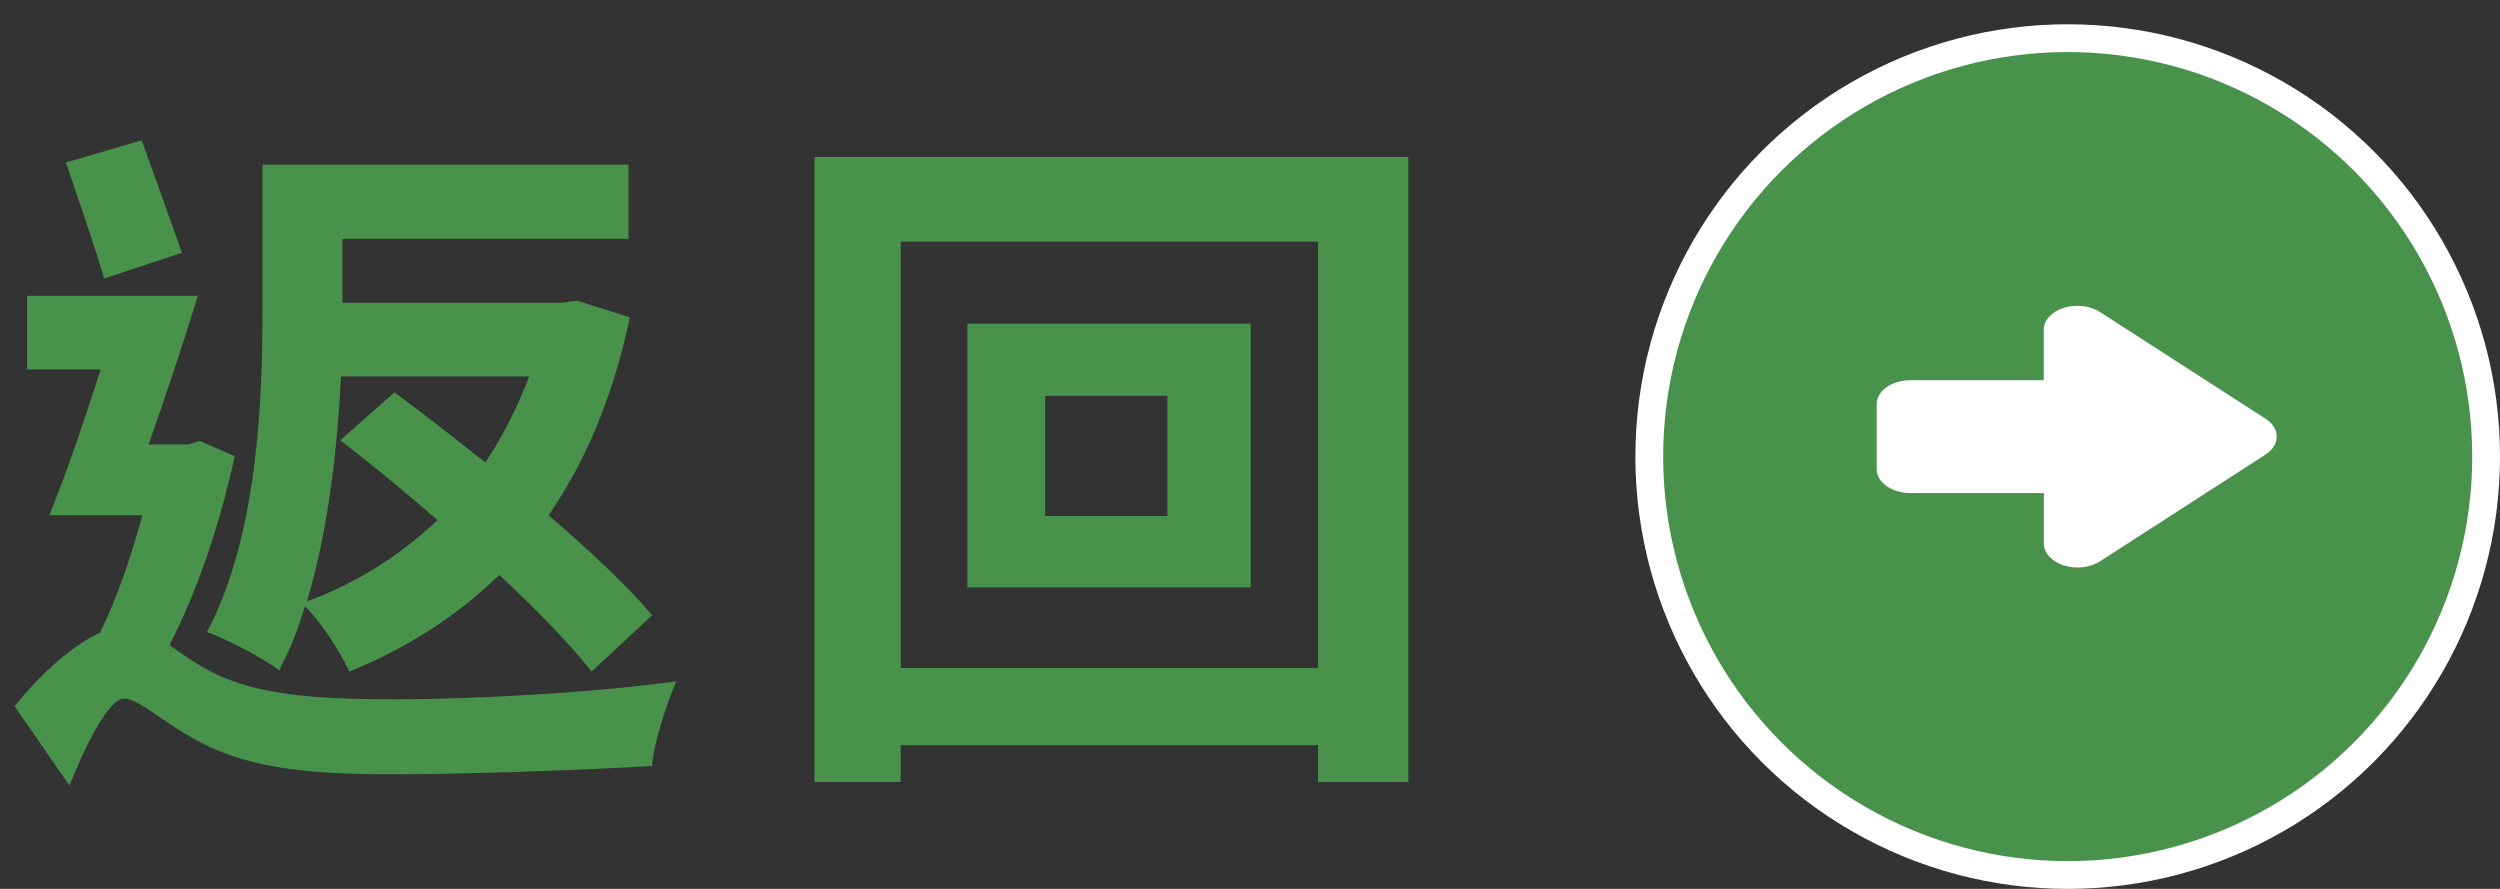
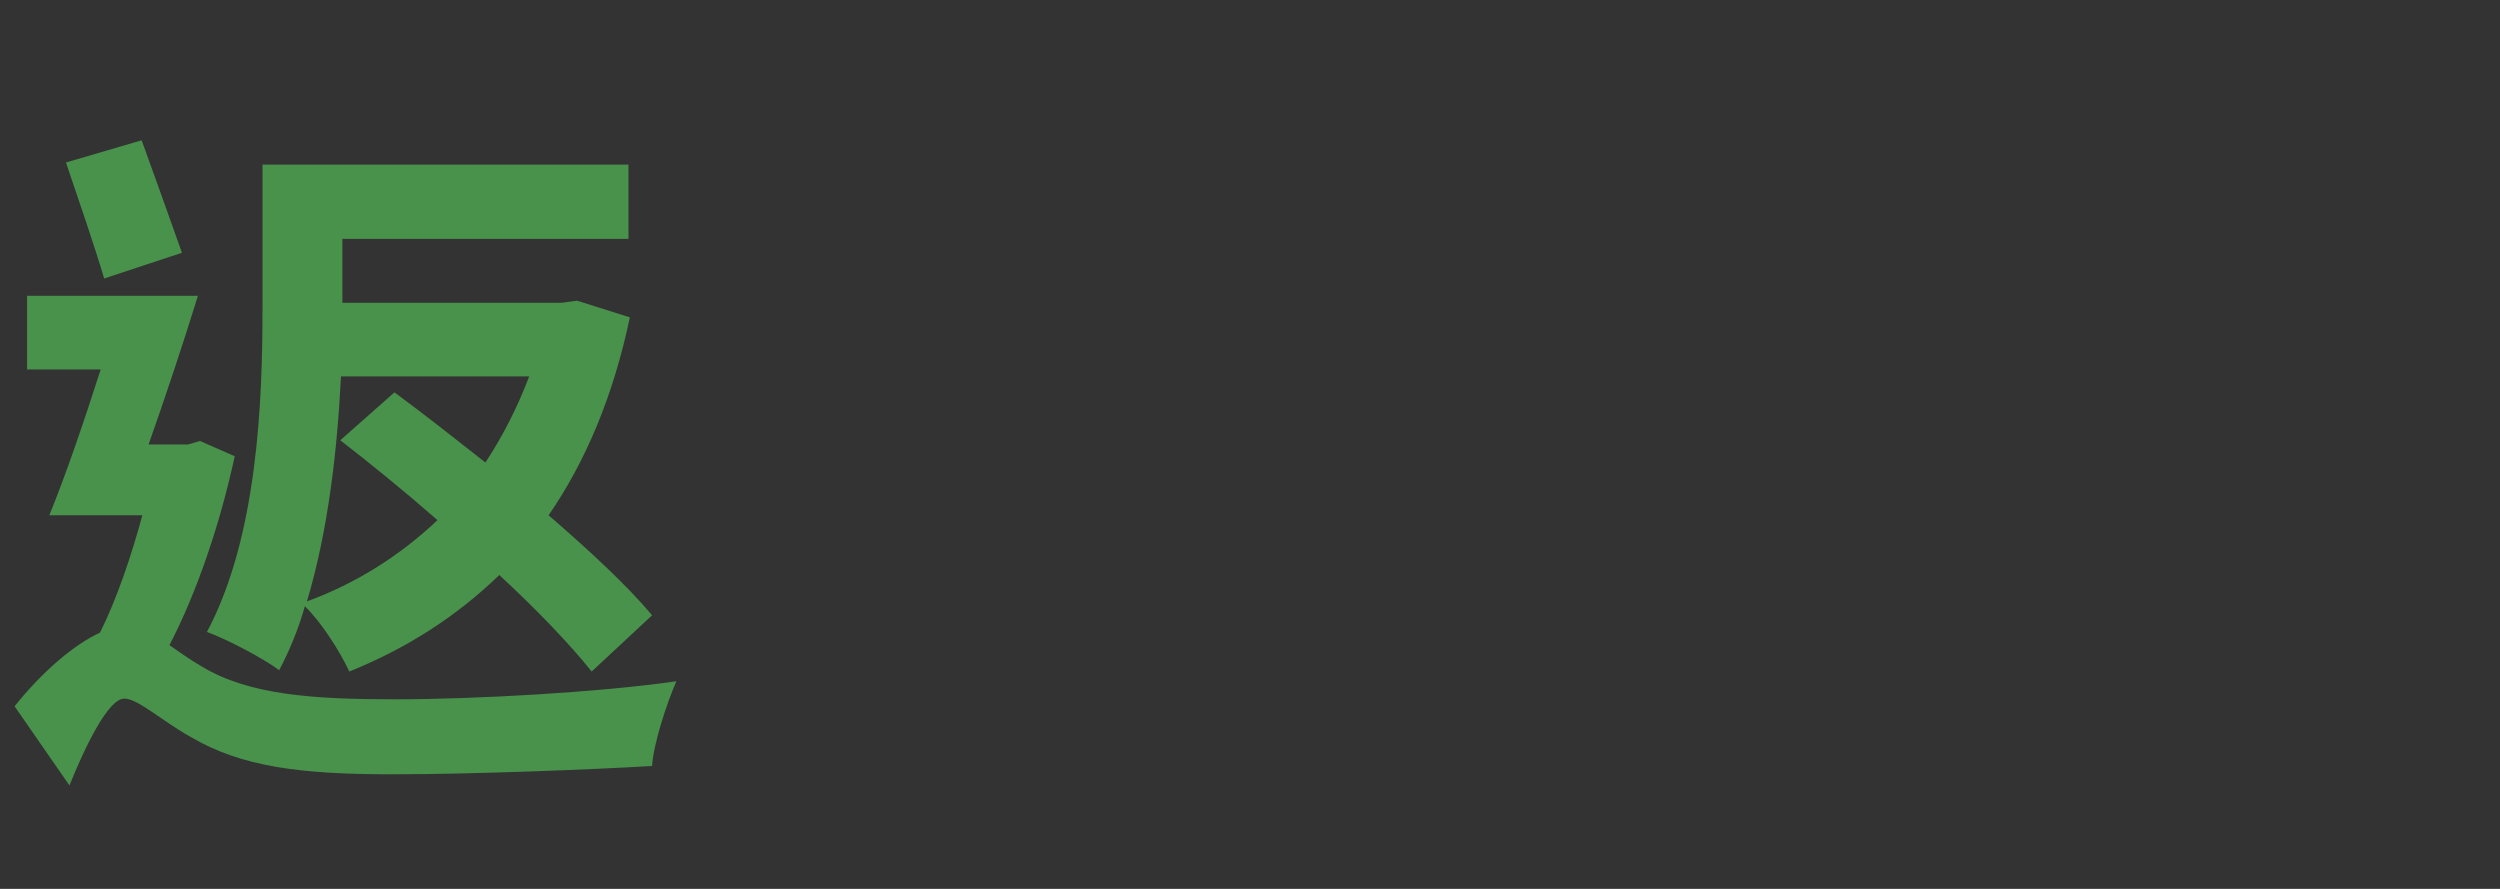
<svg xmlns="http://www.w3.org/2000/svg" width="90" height="32" viewBox="0 0 90 32" fill="none">
  <rect x="0" y="0" width="90" height="32" fill="#333333" stroke="none" />
-   <circle cx="74.437" cy="16.437" r="15.063" fill="#48924B" stroke="white" />
-   <path d="M81.562 16.36C81.817 16.196 81.962 15.963 81.962 15.718C81.962 15.472 81.817 15.239 81.562 15.076L75.595 11.23C75.24 11.001 74.73 10.945 74.293 11.082C73.857 11.22 73.575 11.532 73.575 11.873L73.576 13.688L68.77 13.688C68.101 13.688 67.561 14.074 67.561 14.552L67.561 16.886C67.561 17.364 68.101 17.75 68.77 17.75L73.579 17.75L73.579 19.566C73.579 19.906 73.86 20.216 74.297 20.356C74.733 20.493 75.244 20.438 75.599 20.208L81.566 16.36L81.562 16.36Z" fill="white" />
-   <path d="M42.025 18.575V14.25H37.625V18.575H42.025ZM34.825 11.65H45.025V21.15H34.825V11.65ZM32.425 24.05H47.45V8.7H32.425V24.05ZM29.325 5.65H50.7V28.15H47.45V26.825H32.425V28.15H29.325V5.65Z" fill="#48924B" />
  <path d="M12.25 15.85L14.2 14.125C15.225 14.875 16.325 15.75 17.475 16.65C18.1 15.7 18.625 14.675 19.05 13.55H12.275C12.15 16.1 11.825 19.075 11.05 21.65C12.825 21 14.4 20 15.75 18.725C14.55 17.675 13.35 16.7 12.25 15.85ZM23.475 22.15L21.3 24.175C20.525 23.2 19.325 21.95 17.975 20.7C16.425 22.2 14.625 23.35 12.575 24.175C12.25 23.475 11.575 22.4 10.975 21.825C10.75 22.625 10.425 23.425 10.05 24.125C9.475 23.7 8.2 23.025 7.45 22.75C9.275 19.325 9.45 14.425 9.45 11.125V5.925H22.625V8.6H12.325V10.9H20.225L20.775 10.825L22.675 11.425C22.075 14.275 21.075 16.625 19.75 18.55C21.225 19.825 22.6 21.1 23.475 22.15ZM6.55 9.1L3.75 10.025C3.425 8.925 2.825 7.175 2.375 5.85L5.1 5.05C5.575 6.375 6.175 8.025 6.55 9.1ZM7.2 15.875L8.45 16.425C7.925 18.85 7.1 21.3 6.1 23.225C6.425 23.45 6.8 23.725 7.275 24C8.975 25.025 11.3 25.175 14.225 25.175C17.1 25.175 21.575 24.925 24.35 24.525C24 25.325 23.525 26.775 23.475 27.575C21.4 27.7 17.025 27.875 14.1 27.875C10.8 27.875 8.7 27.6 6.9 26.55C5.85 25.975 4.975 25.15 4.475 25.15C3.9 25.15 3.075 26.85 2.5 28.275L0.525 25.425C1.55 24.15 2.675 23.2 3.6 22.775C4.2 21.575 4.725 20.025 5.125 18.55H1.775C2.35 17.15 3.025 15.175 3.625 13.3H0.975V10.65H7.125C6.6 12.35 5.95 14.3 5.35 16H6.775L7.2 15.875Z" fill="#48924B" />
</svg>